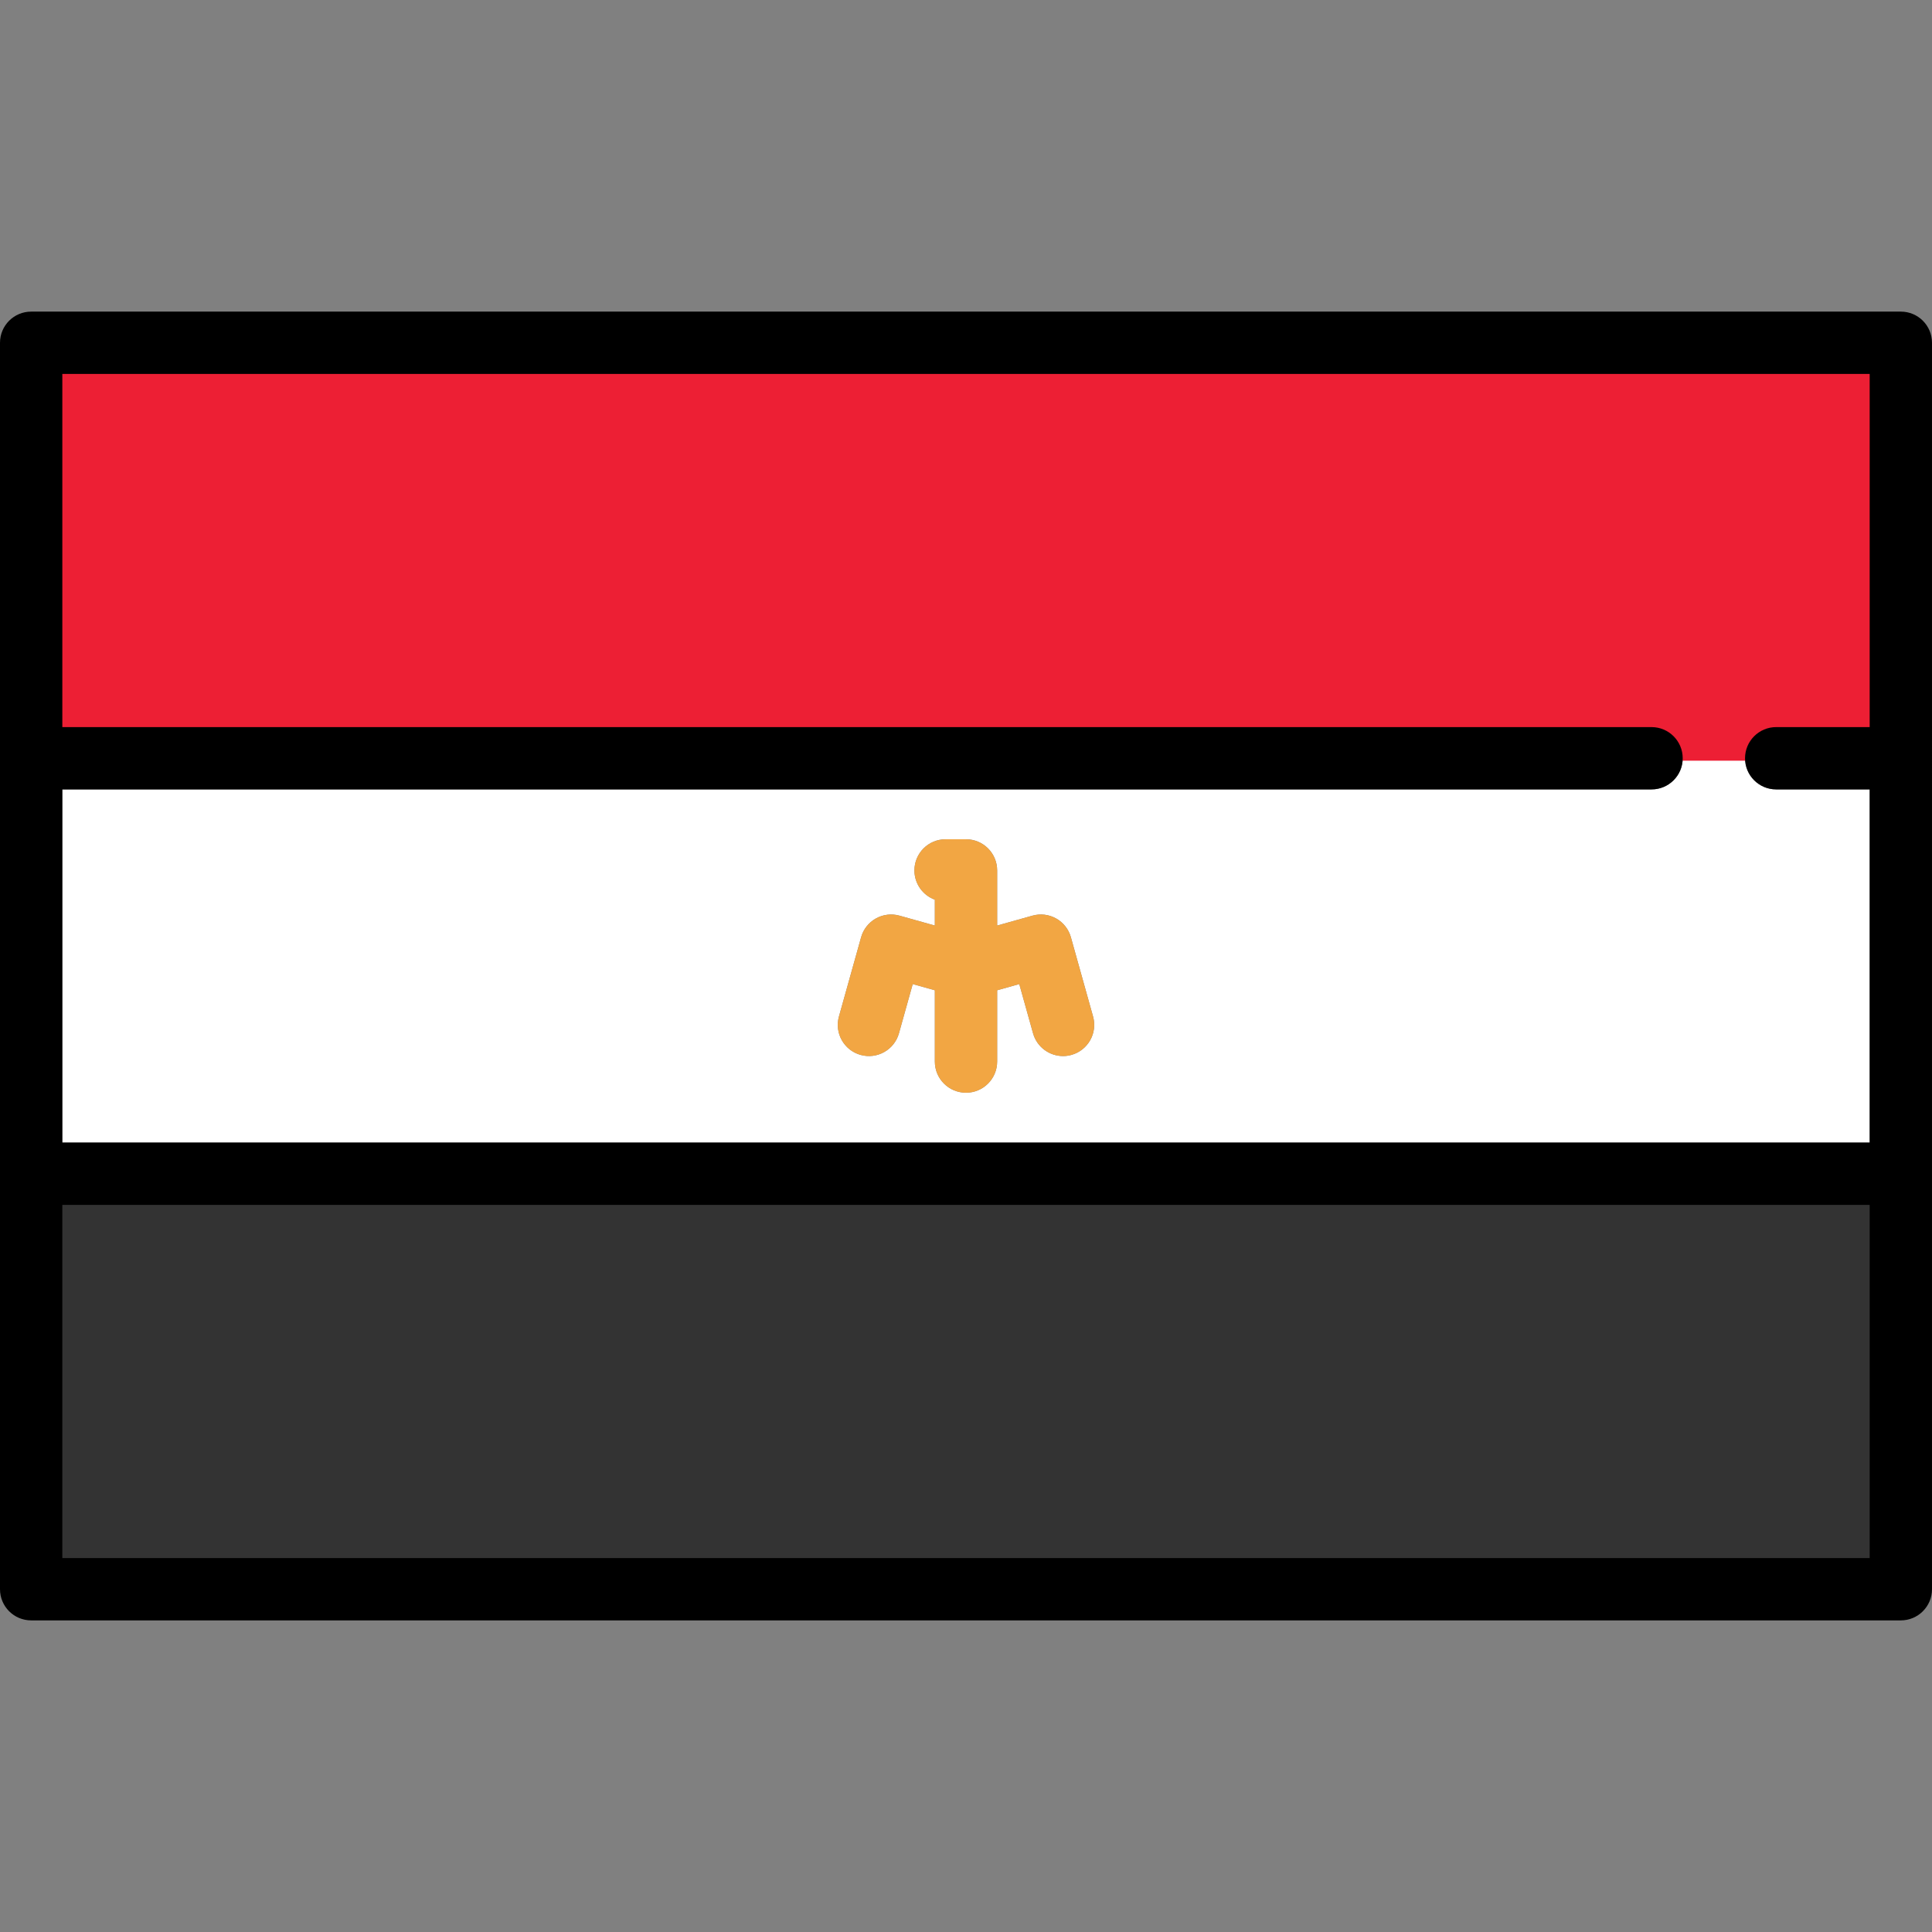
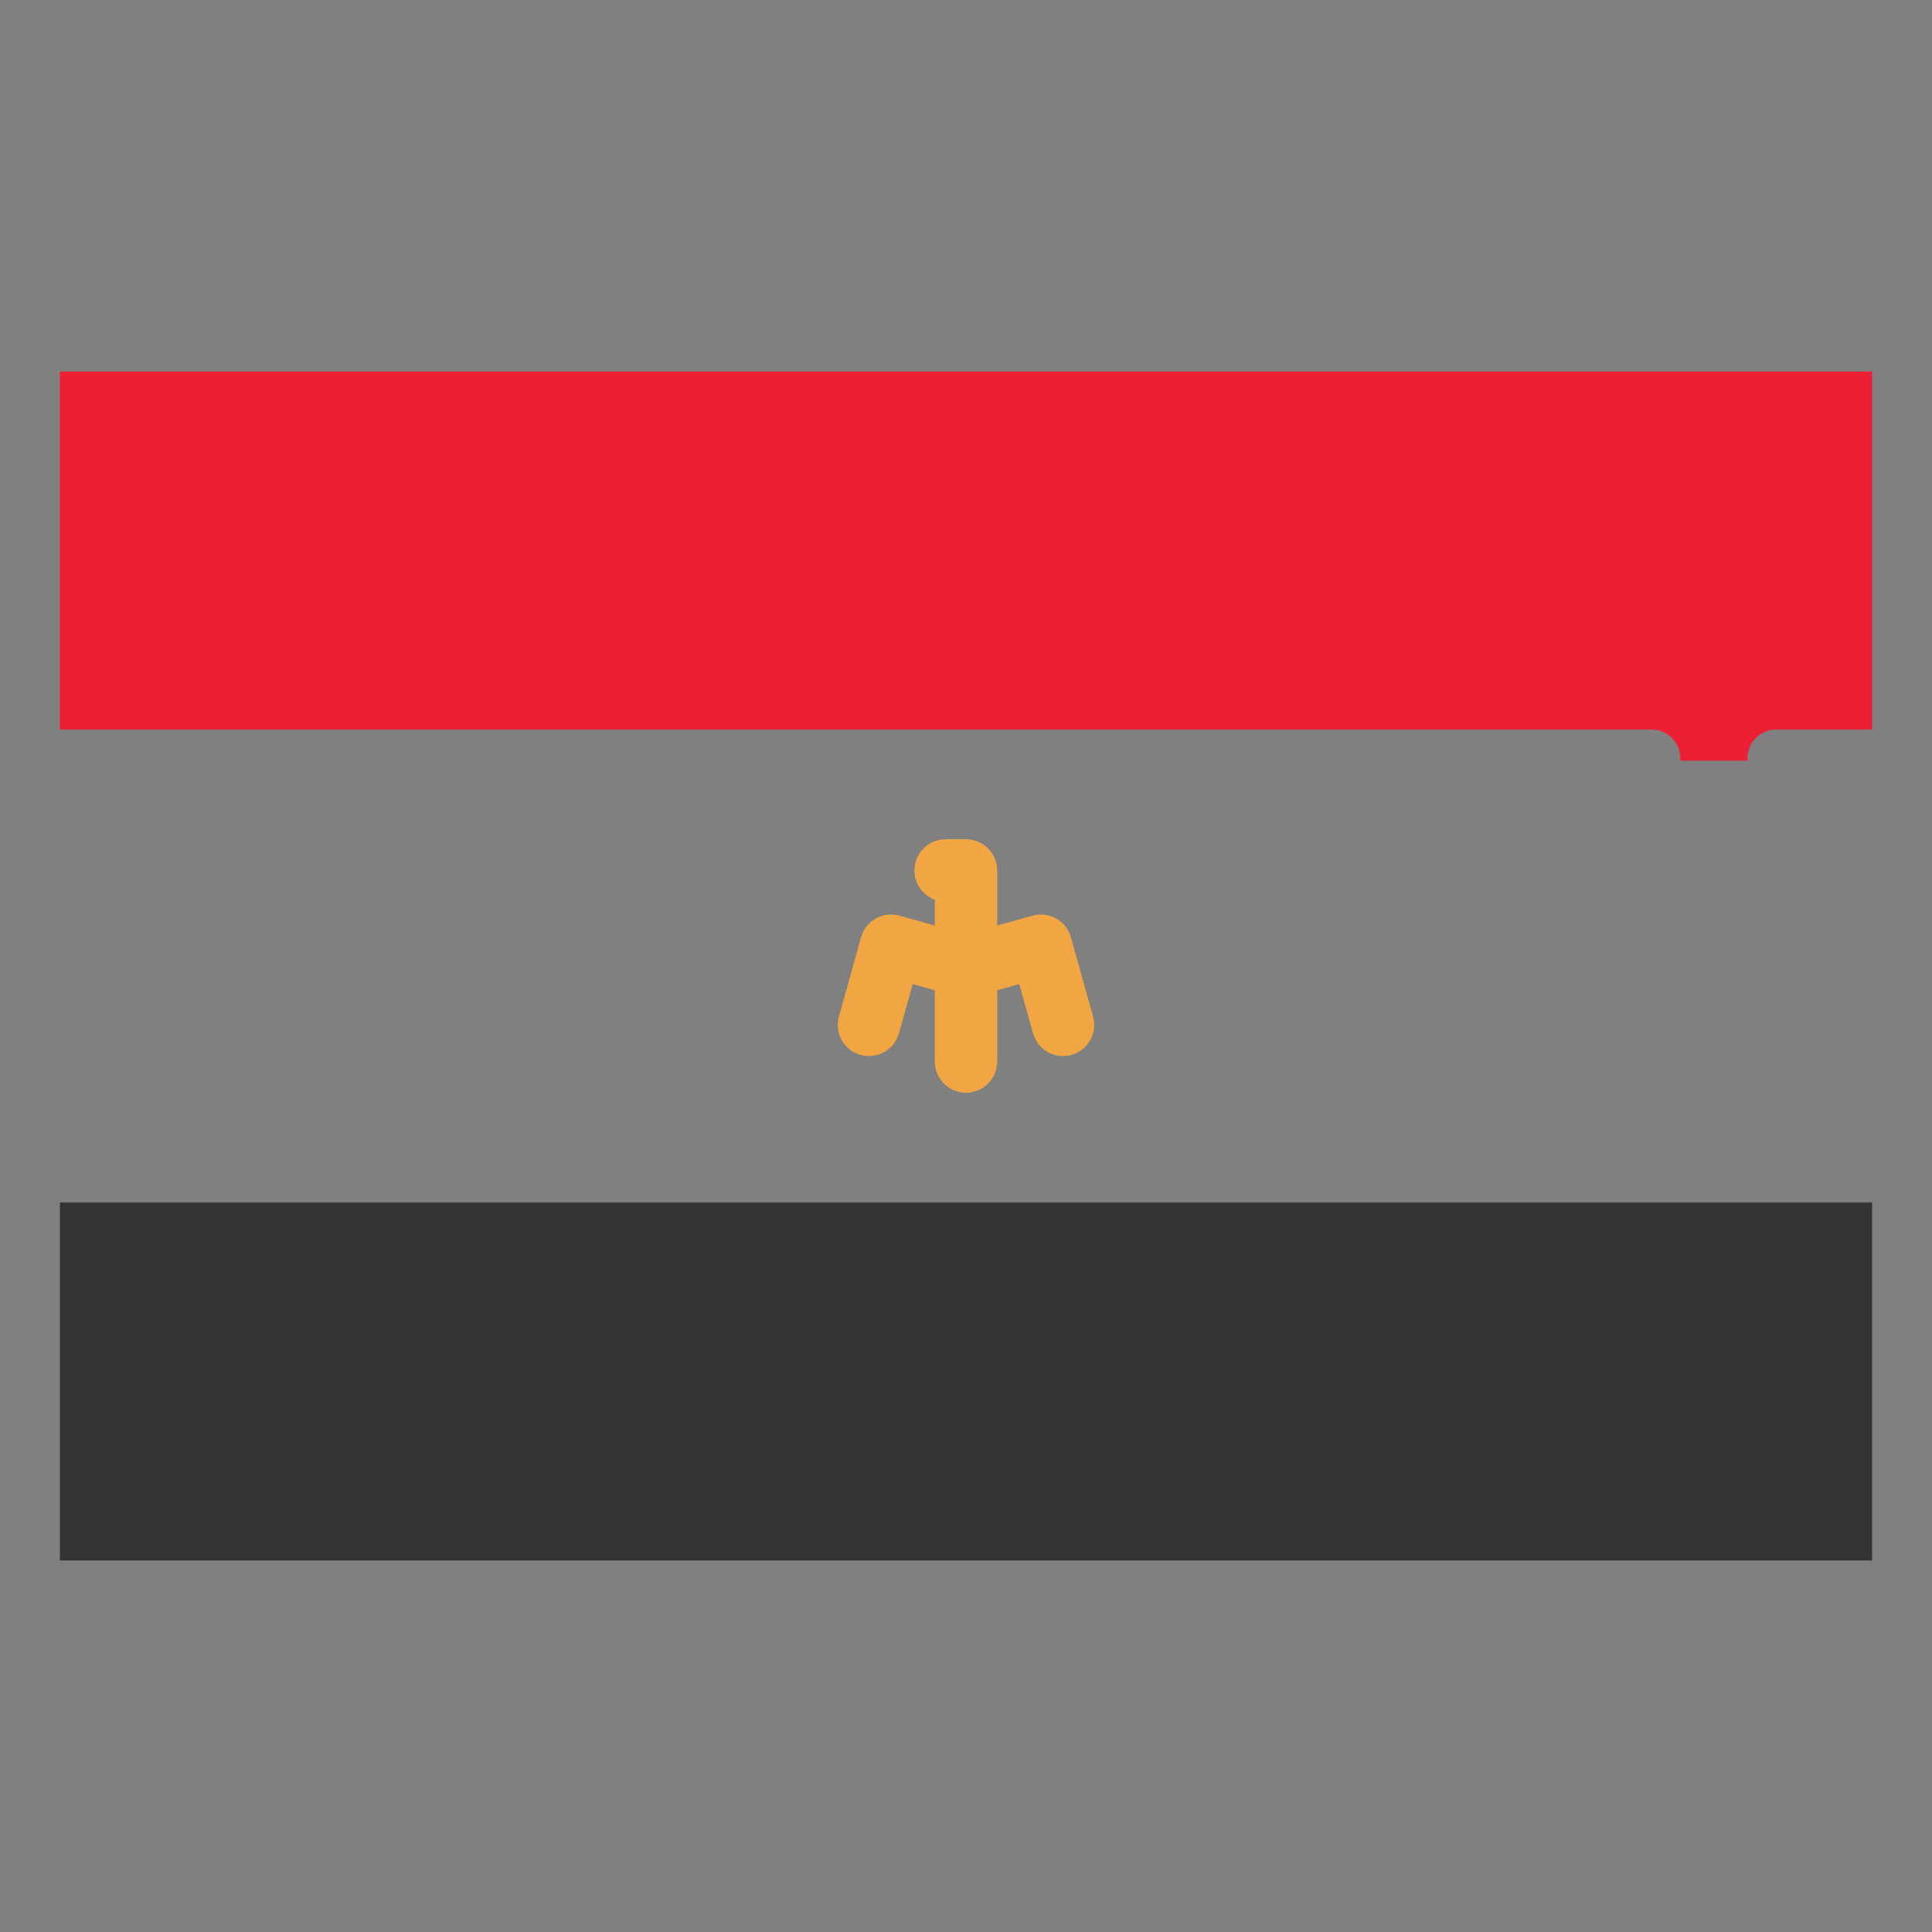
<svg xmlns="http://www.w3.org/2000/svg" version="1.1" id="Capa_1" width="800px" height="800px" viewBox="0 0 800 800" enable-background="new 0 0 800 800" xml:space="preserve">
  <rect x="0" y="0" width="800" height="800" fill="#808080" stroke="none" />
  <g>
-     <path fill="#FFFFFF" d="M683.871,326.882H25.807v146.236h748.387V326.882h-38.709c-7.127,0-12.903-5.777-12.903-12.903h-25.807   C696.774,321.104,690.997,326.882,683.871,326.882z M443.664,436.813c-1.161,0.325-2.331,0.48-3.481,0.48   c-5.644,0-10.825-3.73-12.42-9.432l-5.7-20.376l-9.159,2.566v29.518c0,7.126-5.777,12.902-12.903,12.902   s-12.903-5.776-12.903-12.902v-29.518l-9.159-2.567l-5.7,20.377c-1.92,6.861-9.041,10.87-15.901,8.951   c-6.863-1.92-10.87-9.039-8.952-15.901l9.177-32.809c0.923-3.298,3.116-6.092,6.1-7.771c2.984-1.679,6.513-2.104,9.808-1.179   l14.627,4.098v-10.706c-4.936-1.812-8.457-6.553-8.457-12.117c0-7.126,5.777-12.903,12.903-12.903h8.457   c7.126,0,12.903,5.777,12.903,12.903v22.823l14.627-4.098c3.297-0.925,6.825-0.5,9.809,1.179s5.179,4.473,6.099,7.771l9.177,32.809   C454.534,427.774,450.527,434.894,443.664,436.813z" />
    <rect x="24.807" y="497.925" fill="#333333" width="750.387" height="148.236" />
-     <rect x="25.807" y="498.925" fill="#333333" width="748.387" height="146.236" />
    <path fill="#ED1F34" d="M695.774,314.979v-1c0-6.563-5.34-11.903-11.903-11.903H24.807V153.839h750.387v148.236h-39.709   c-6.563,0-11.903,5.34-11.903,11.903v1H695.774z" />
-     <path fill="#ED1F34" d="M683.871,301.075c7.126,0,12.903,5.777,12.903,12.903h25.807c0-7.126,5.776-12.903,12.903-12.903h38.709   V154.839H25.807v146.236H683.871z" />
-     <path d="M787.097,129.032H12.903C5.777,129.032,0,134.81,0,141.936v516.129c0,7.126,5.777,12.903,12.903,12.903h774.193   c7.126,0,12.903-5.777,12.903-12.903V141.936C800,134.81,794.223,129.032,787.097,129.032z M774.193,154.839v146.236h-38.709   c-7.127,0-12.903,5.777-12.903,12.903s5.776,12.903,12.903,12.903h38.709v146.236H25.807V326.882h658.064   c7.126,0,12.903-5.777,12.903-12.903s-5.777-12.903-12.903-12.903H25.807V154.839H774.193z M25.807,645.161V498.925h748.387   v146.236H25.807z" />
    <path fill="#F2A643" d="M443.439,388.103c-0.923-3.298-3.116-6.092-6.1-7.771c-2.982-1.679-6.514-2.104-9.808-1.179l-14.629,4.1   V360.43c0-7.126-5.777-12.903-12.903-12.903h-8.458c-7.126,0-12.903,5.777-12.903,12.903c0,5.564,3.522,10.305,8.458,12.117v10.707   l-14.627-4.098c-3.296-0.926-6.823-0.5-9.809,1.179c-2.982,1.679-5.178,4.473-6.099,7.771l-9.177,32.809   c-1.92,6.862,2.087,13.981,8.951,15.901c6.861,1.918,13.982-2.089,15.902-8.951l5.699-20.377l9.16,2.567v29.516   c0,7.126,5.777,12.902,12.903,12.902s12.903-5.776,12.903-12.902v-29.518l9.159-2.567l5.7,20.377   c1.595,5.701,6.774,9.432,12.419,9.432c1.149,0,2.321-0.155,3.482-0.48c6.863-1.92,10.87-9.039,8.951-15.901L443.439,388.103z" />
  </g>
</svg>